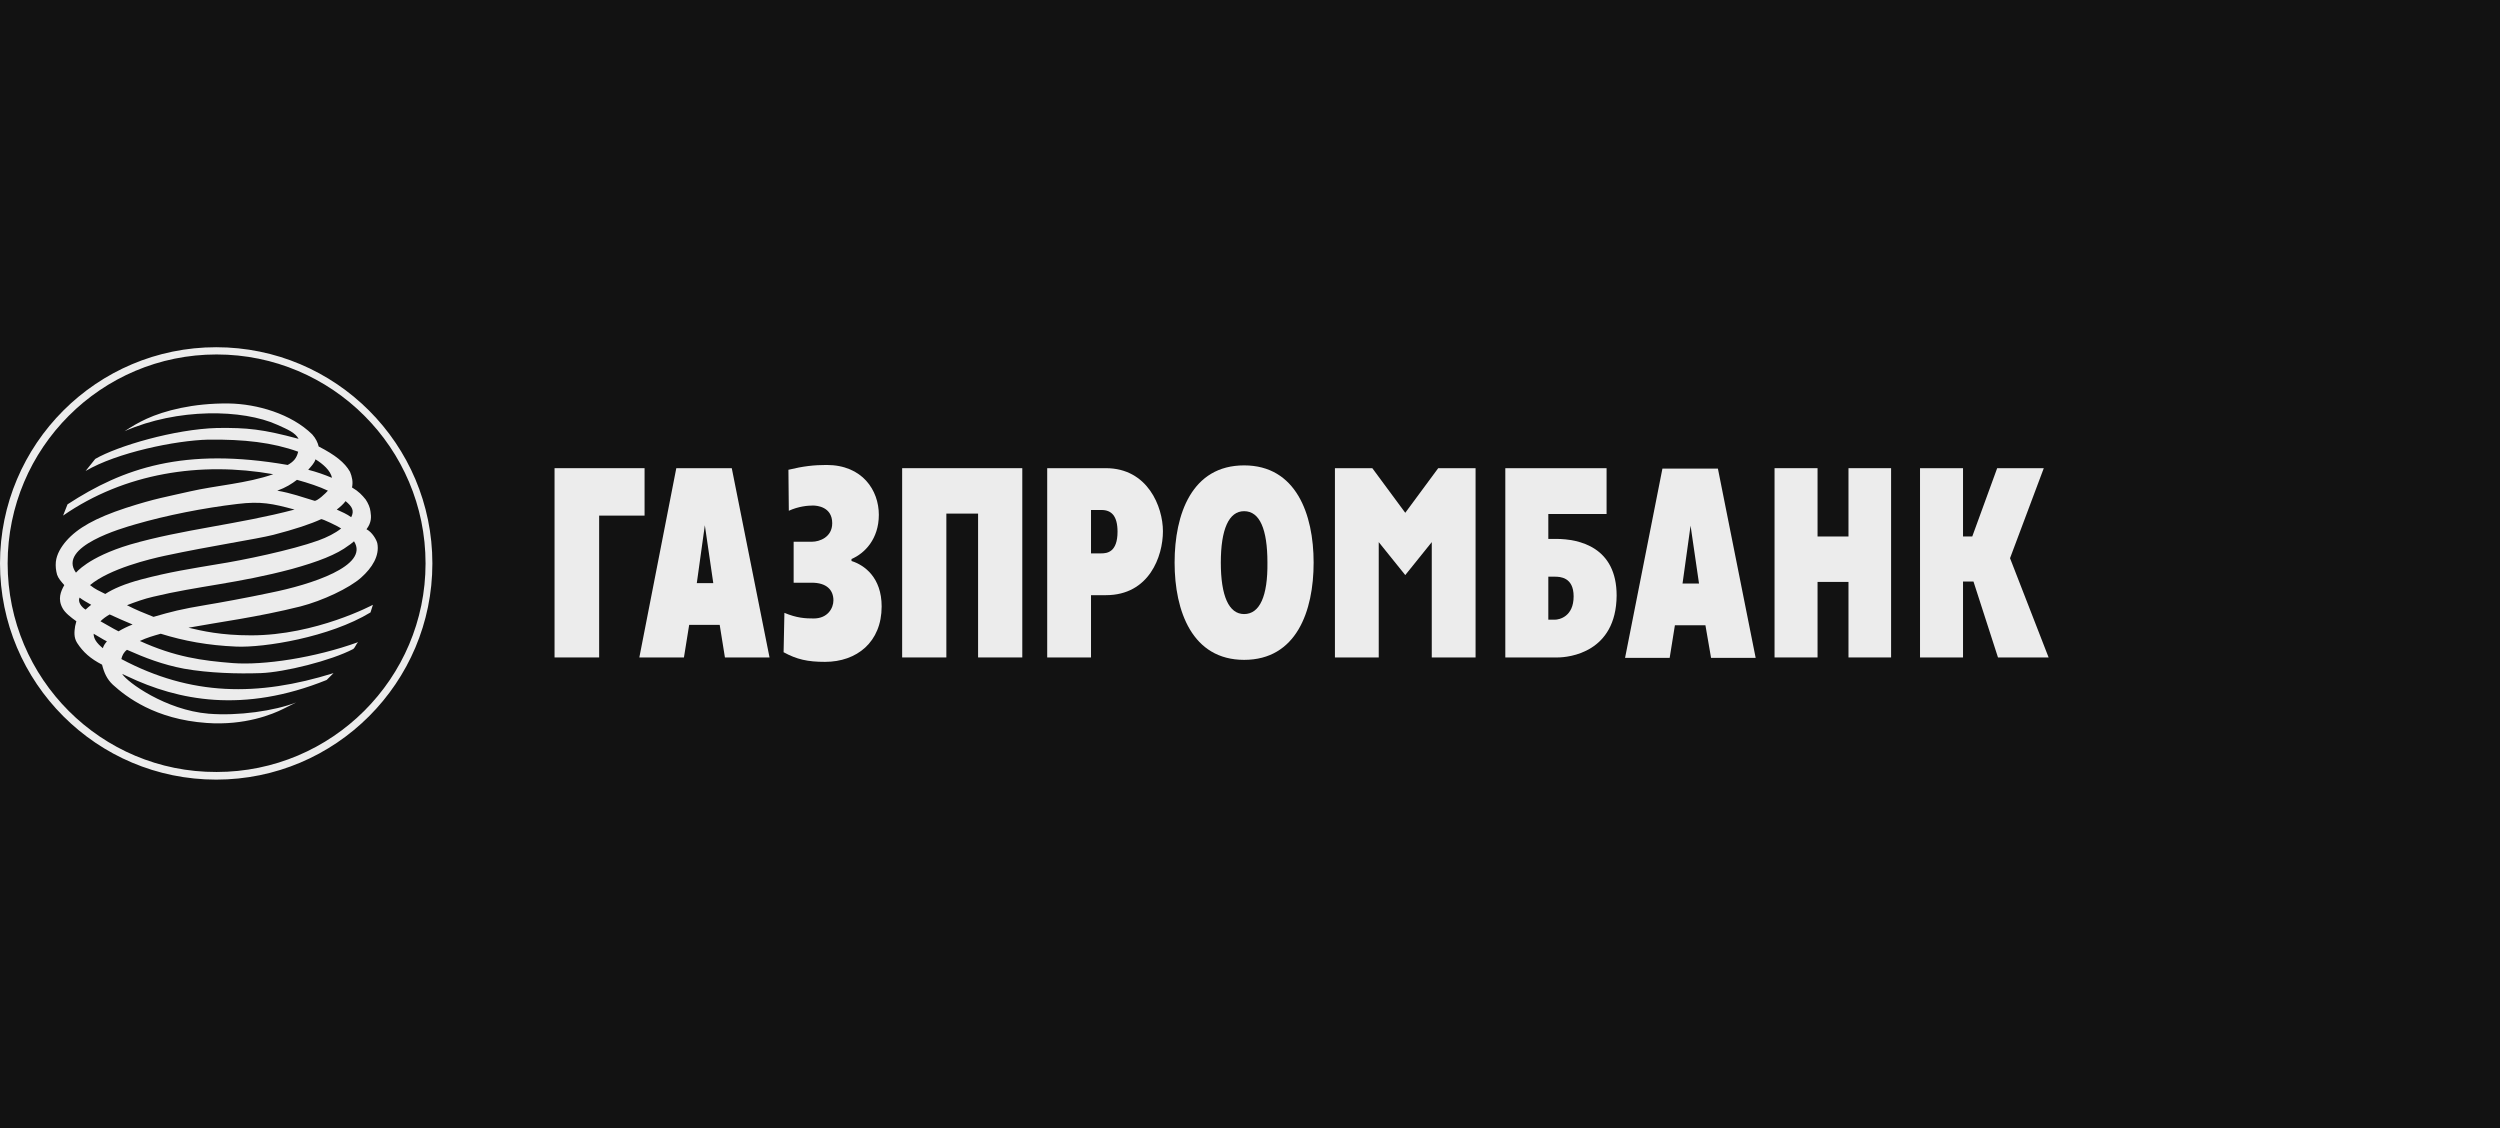
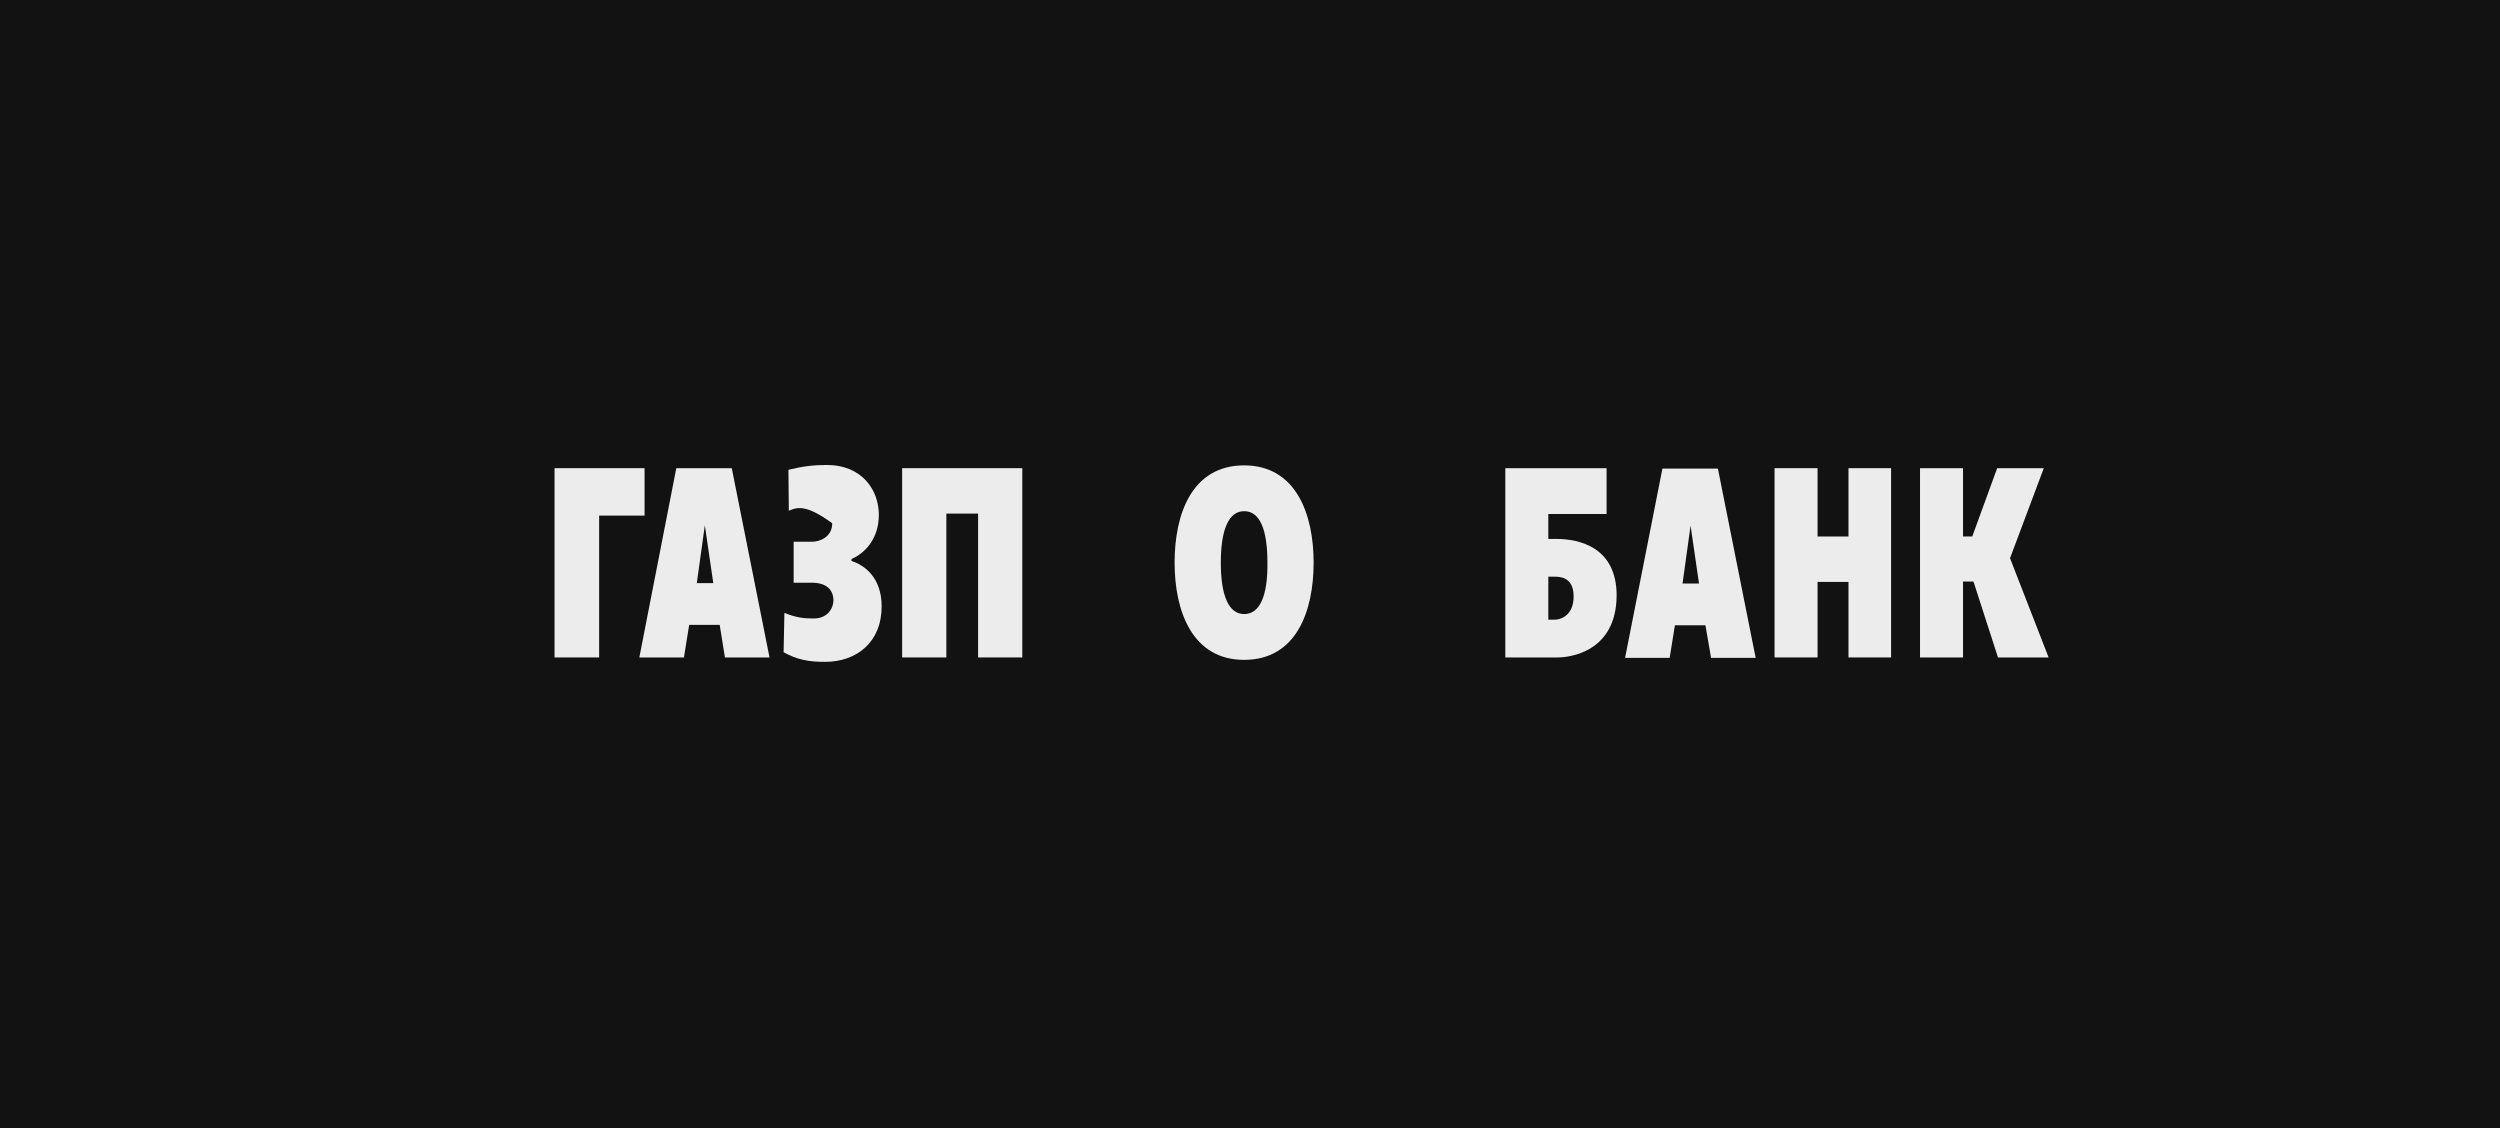
<svg xmlns="http://www.w3.org/2000/svg" width="144" height="65" viewBox="0 0 144 65" fill="none">
  <rect width="144" height="65" fill="#121212" />
-   <path fill-rule="evenodd" clip-rule="evenodd" d="M0 32.453C0 39.327 5.578 44.906 12.453 44.906C19.327 44.906 24.905 39.327 24.905 32.453C24.905 25.578 19.327 20 12.453 20C5.578 20 0 25.578 0 32.453ZM0.44 32.453C0.44 25.81 5.833 20.417 12.476 20.417C19.119 20.417 24.512 25.81 24.512 32.453C24.512 39.073 19.119 44.466 12.476 44.466C5.833 44.489 0.44 39.096 0.44 32.453Z" fill="#ECECEC" />
-   <path fill-rule="evenodd" clip-rule="evenodd" d="M3.889 29.05C7.083 26.967 10.601 25.74 16.573 26.782C16.897 26.596 17.082 26.411 17.175 26.018C15.693 25.485 14.073 25.3 11.99 25.323C10.115 25.37 6.736 26.064 4.93 27.129L5.486 26.434C6.759 25.694 10.046 24.721 12.499 24.652C14.235 24.629 15.138 24.721 17.198 25.277C17.013 24.93 16.596 24.745 15.971 24.467C13.98 23.564 10.231 23.495 7.175 24.837C7.569 24.583 7.939 24.351 8.448 24.12C9.467 23.657 11.11 23.217 13.17 23.24C14.814 23.263 16.781 23.842 17.985 25.022C18.193 25.254 18.309 25.509 18.355 25.717C19.304 26.203 19.86 26.643 20.16 27.175C20.276 27.453 20.346 27.754 20.276 28.078C20.67 28.309 20.855 28.517 21.063 28.772C21.202 28.98 21.318 29.235 21.341 29.466C21.387 29.767 21.41 30.091 21.11 30.485C21.433 30.647 21.688 31.087 21.734 31.295C21.873 32.013 21.433 32.707 20.809 33.263C20.114 33.887 18.563 34.605 17.314 34.929C14.814 35.554 12.615 35.832 10.856 36.156C11.643 36.341 12.707 36.596 14.466 36.596C18.193 36.596 21.48 34.836 21.48 34.836C21.48 34.836 21.41 35.068 21.341 35.276C18.98 36.711 15.207 37.313 13.61 37.244C11.967 37.174 10.601 36.92 9.259 36.503C8.842 36.619 8.448 36.734 8.055 36.92C10.092 37.846 11.643 38.054 13.402 38.193C15.184 38.331 18.124 37.892 20.623 36.989C20.508 37.105 20.461 37.29 20.346 37.383C19.073 38.054 16.364 38.725 15.022 38.771C13.68 38.818 12.036 38.771 10.601 38.517C9.374 38.285 8.356 37.892 7.314 37.429C7.129 37.568 7.037 37.753 6.99 37.961C10.995 40.091 14.837 40.137 19.212 38.771L18.818 39.165C14.004 41.109 10.254 40.345 7.337 38.956C7.245 38.91 7.129 38.864 7.037 38.818C7.314 39.281 9.536 40.901 12.013 41.109C13.726 41.248 15.809 40.947 17.059 40.461L16.318 40.831C15.716 41.132 14.119 41.803 11.897 41.642C8.934 41.433 7.268 40.137 6.504 39.443C6.157 39.118 5.995 38.748 5.879 38.285C5.208 37.938 4.791 37.568 4.444 37.035C4.236 36.711 4.282 36.364 4.328 36.063L4.398 35.785C4.074 35.554 3.75 35.299 3.611 35.045C3.31 34.512 3.495 34.073 3.703 33.702C3.518 33.494 3.356 33.309 3.287 33.1C3.217 32.846 3.194 32.614 3.217 32.36C3.264 31.92 3.518 31.503 3.819 31.156C4.467 30.416 5.486 29.837 7.245 29.258C8.958 28.703 9.629 28.61 10.925 28.309C12.43 27.962 14.235 27.846 15.739 27.314C11.55 26.573 7.175 27.244 3.634 29.698L3.889 29.05ZM18.17 26.457C18.124 26.666 17.892 26.897 17.753 27.059C18.216 27.175 18.679 27.337 19.119 27.522C19.049 27.106 18.587 26.712 18.17 26.457ZM5.254 34.836C4.976 34.674 4.791 34.582 4.583 34.42C4.467 34.674 4.699 34.975 4.93 35.114C5.023 35.022 5.138 34.929 5.254 34.836ZM19.397 29.351C19.698 29.49 19.975 29.605 20.23 29.791C20.415 29.42 20.299 29.189 19.906 28.865C19.767 29.05 19.582 29.212 19.397 29.351ZM18.494 29.906C17.892 30.184 16.989 30.485 15.739 30.809C14.721 31.064 12.198 31.434 9.49 32.013C8.634 32.198 6.319 32.753 5.185 33.702C5.509 33.957 5.694 34.026 6.064 34.212C6.527 33.911 7.175 33.633 8.124 33.378C9.791 32.938 11.018 32.753 12.522 32.499C14.004 32.267 16.781 31.689 18.332 31.133C18.841 30.948 19.304 30.716 19.651 30.439C19.535 30.346 18.54 29.86 18.494 29.906ZM6.828 36.364C7.06 36.225 7.337 36.086 7.638 35.971C7.199 35.785 6.759 35.6 6.319 35.392C6.111 35.508 5.925 35.647 5.787 35.785C6.134 35.971 6.458 36.179 6.828 36.364ZM5.393 36.503C5.393 36.781 5.555 37.035 5.925 37.336C5.972 37.174 6.041 37.082 6.157 36.943C5.879 36.804 5.648 36.642 5.393 36.503ZM7.499 31.364C10.532 30.485 13.726 30.207 16.966 29.351C15.693 29.004 15.022 28.865 13.68 29.027C11.735 29.258 9.606 29.675 7.777 30.207C7.06 30.416 3.287 31.48 4.375 32.985C4.375 33.008 5.023 32.105 7.499 31.364ZM18.887 28.263C18.401 28.031 17.776 27.823 17.105 27.638C16.804 27.869 16.48 28.078 15.971 28.263C16.781 28.402 17.406 28.633 18.1 28.841C18.239 28.911 18.795 28.379 18.887 28.263ZM20.392 31.179C20.299 31.249 20.207 31.341 20.091 31.411C19.397 31.943 18.309 32.36 16.804 32.776C13.68 33.61 11.411 33.749 8.819 34.373C8.31 34.489 7.8 34.674 7.314 34.86C7.8 35.114 8.31 35.322 8.842 35.531C9.883 35.23 10.393 35.091 11.92 34.836C12.499 34.744 14.281 34.42 15.578 34.142C17.892 33.679 21.295 32.591 20.392 31.179Z" fill="#ECECEC" />
  <path fill-rule="evenodd" clip-rule="evenodd" d="M36.826 37.869H39.395L39.696 35.994H41.455L41.756 37.869H44.325L42.15 26.967H38.955L36.826 37.869ZM40.599 30.254L41.085 33.587H40.136L40.599 30.254Z" fill="#ECECEC" />
-   <path fill-rule="evenodd" clip-rule="evenodd" d="M46.779 31.203C47.195 31.203 47.936 30.948 47.936 30.138C47.936 29.189 47.056 29.119 46.825 29.119C46.524 29.119 45.992 29.166 45.436 29.42L45.413 27.059C46.27 26.851 46.895 26.782 47.612 26.782C49.672 26.782 50.621 28.24 50.621 29.652C50.621 31.041 49.811 31.874 49.047 32.198V32.314C49.788 32.545 50.783 33.263 50.783 34.929C50.783 36.989 49.348 38.123 47.519 38.123C46.524 38.123 45.899 37.985 45.135 37.568L45.182 35.3C45.899 35.6 46.385 35.624 46.871 35.624C47.681 35.624 48.005 35.022 48.005 34.582C48.005 33.98 47.612 33.564 46.756 33.564H45.714V31.203H46.779Z" fill="#ECECEC" />
+   <path fill-rule="evenodd" clip-rule="evenodd" d="M46.779 31.203C47.195 31.203 47.936 30.948 47.936 30.138C46.524 29.119 45.992 29.166 45.436 29.42L45.413 27.059C46.27 26.851 46.895 26.782 47.612 26.782C49.672 26.782 50.621 28.24 50.621 29.652C50.621 31.041 49.811 31.874 49.047 32.198V32.314C49.788 32.545 50.783 33.263 50.783 34.929C50.783 36.989 49.348 38.123 47.519 38.123C46.524 38.123 45.899 37.985 45.135 37.568L45.182 35.3C45.899 35.6 46.385 35.624 46.871 35.624C47.681 35.624 48.005 35.022 48.005 34.582C48.005 33.98 47.612 33.564 46.756 33.564H45.714V31.203H46.779Z" fill="#ECECEC" />
  <path fill-rule="evenodd" clip-rule="evenodd" d="M58.884 37.869H56.338V29.583H54.51V37.869H51.964V26.967H58.884V37.869Z" fill="#ECECEC" />
-   <path fill-rule="evenodd" clip-rule="evenodd" d="M60.319 37.869H62.842V34.282H63.699C66.198 34.282 66.985 32.036 66.985 30.601C66.985 29.189 66.106 26.967 63.699 26.967H60.319V37.869ZM62.842 29.375H63.444C64.023 29.375 64.37 29.722 64.37 30.624C64.37 31.805 63.768 31.874 63.444 31.874H62.842V29.375Z" fill="#ECECEC" />
  <path fill-rule="evenodd" clip-rule="evenodd" d="M71.661 38.008C74.67 38.008 75.665 35.208 75.665 32.407C75.665 29.606 74.647 26.806 71.661 26.806C68.652 26.806 67.657 29.606 67.657 32.407C67.657 35.208 68.675 38.008 71.661 38.008ZM71.661 35.37C70.781 35.37 70.319 34.328 70.319 32.407C70.319 30.486 70.781 29.444 71.661 29.444C72.564 29.444 73.004 30.486 73.004 32.407C73.027 34.328 72.564 35.37 71.661 35.37Z" fill="#ECECEC" />
  <path fill-rule="evenodd" clip-rule="evenodd" d="M86.683 37.869H89.715C90.363 37.869 93.094 37.592 93.118 34.305C93.118 31.527 90.988 31.041 89.623 31.041H89.183V29.606H92.539V26.967H86.706V37.869H86.683ZM89.183 35.694V33.217H89.553C89.854 33.217 90.641 33.24 90.641 34.351C90.641 35.508 89.831 35.694 89.553 35.694H89.183Z" fill="#ECECEC" />
  <path fill-rule="evenodd" clip-rule="evenodd" d="M108.927 37.869H106.473V33.518H104.691V37.869H102.214V26.967H104.691V30.902H106.473V26.967H108.927V37.869Z" fill="#ECECEC" />
  <path fill-rule="evenodd" clip-rule="evenodd" d="M117.722 26.967L115.778 32.152L118 37.869H115.084L113.672 33.495H113.07V37.869H110.593V26.967H113.07V30.902H113.602L115.037 26.967H117.722Z" fill="#ECECEC" />
  <path fill-rule="evenodd" clip-rule="evenodd" d="M31.942 26.967H37.127V29.699H34.511V37.869H31.942V26.967Z" fill="#ECECEC" />
-   <path fill-rule="evenodd" clip-rule="evenodd" d="M82.47 37.869V31.226L80.943 33.124L79.415 31.226V37.869H76.892V26.967H79.045L80.943 29.537L82.841 26.967H84.993V37.869H82.47Z" fill="#ECECEC" />
  <path fill-rule="evenodd" clip-rule="evenodd" d="M93.604 37.892H96.173L96.474 36.017H98.233L98.557 37.892H101.126L98.951 26.99H95.756L93.604 37.892ZM97.377 30.277L97.863 33.61H96.914L97.377 30.277Z" fill="#ECECEC" />
</svg>